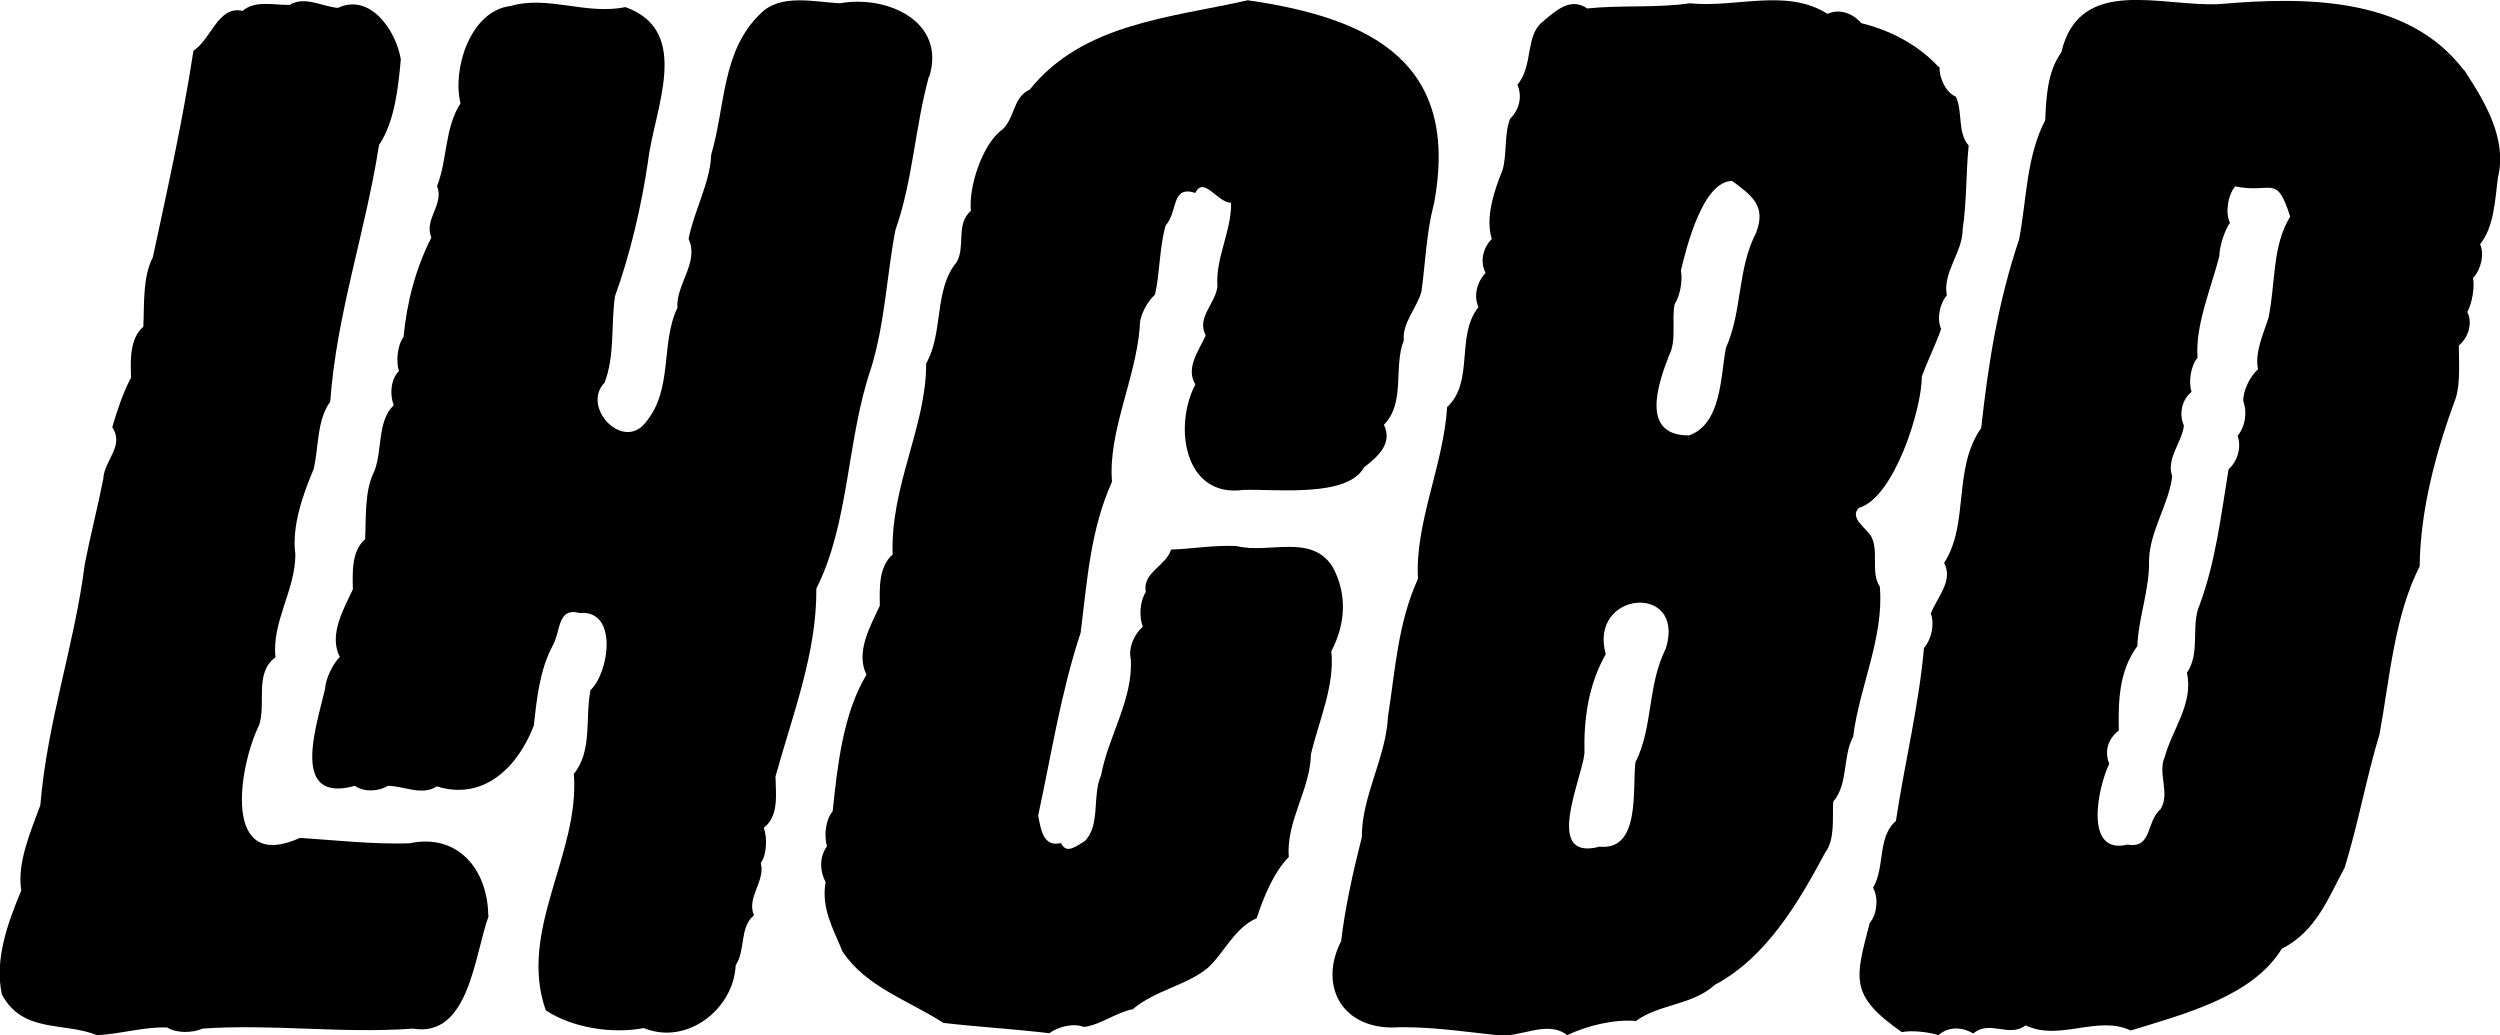
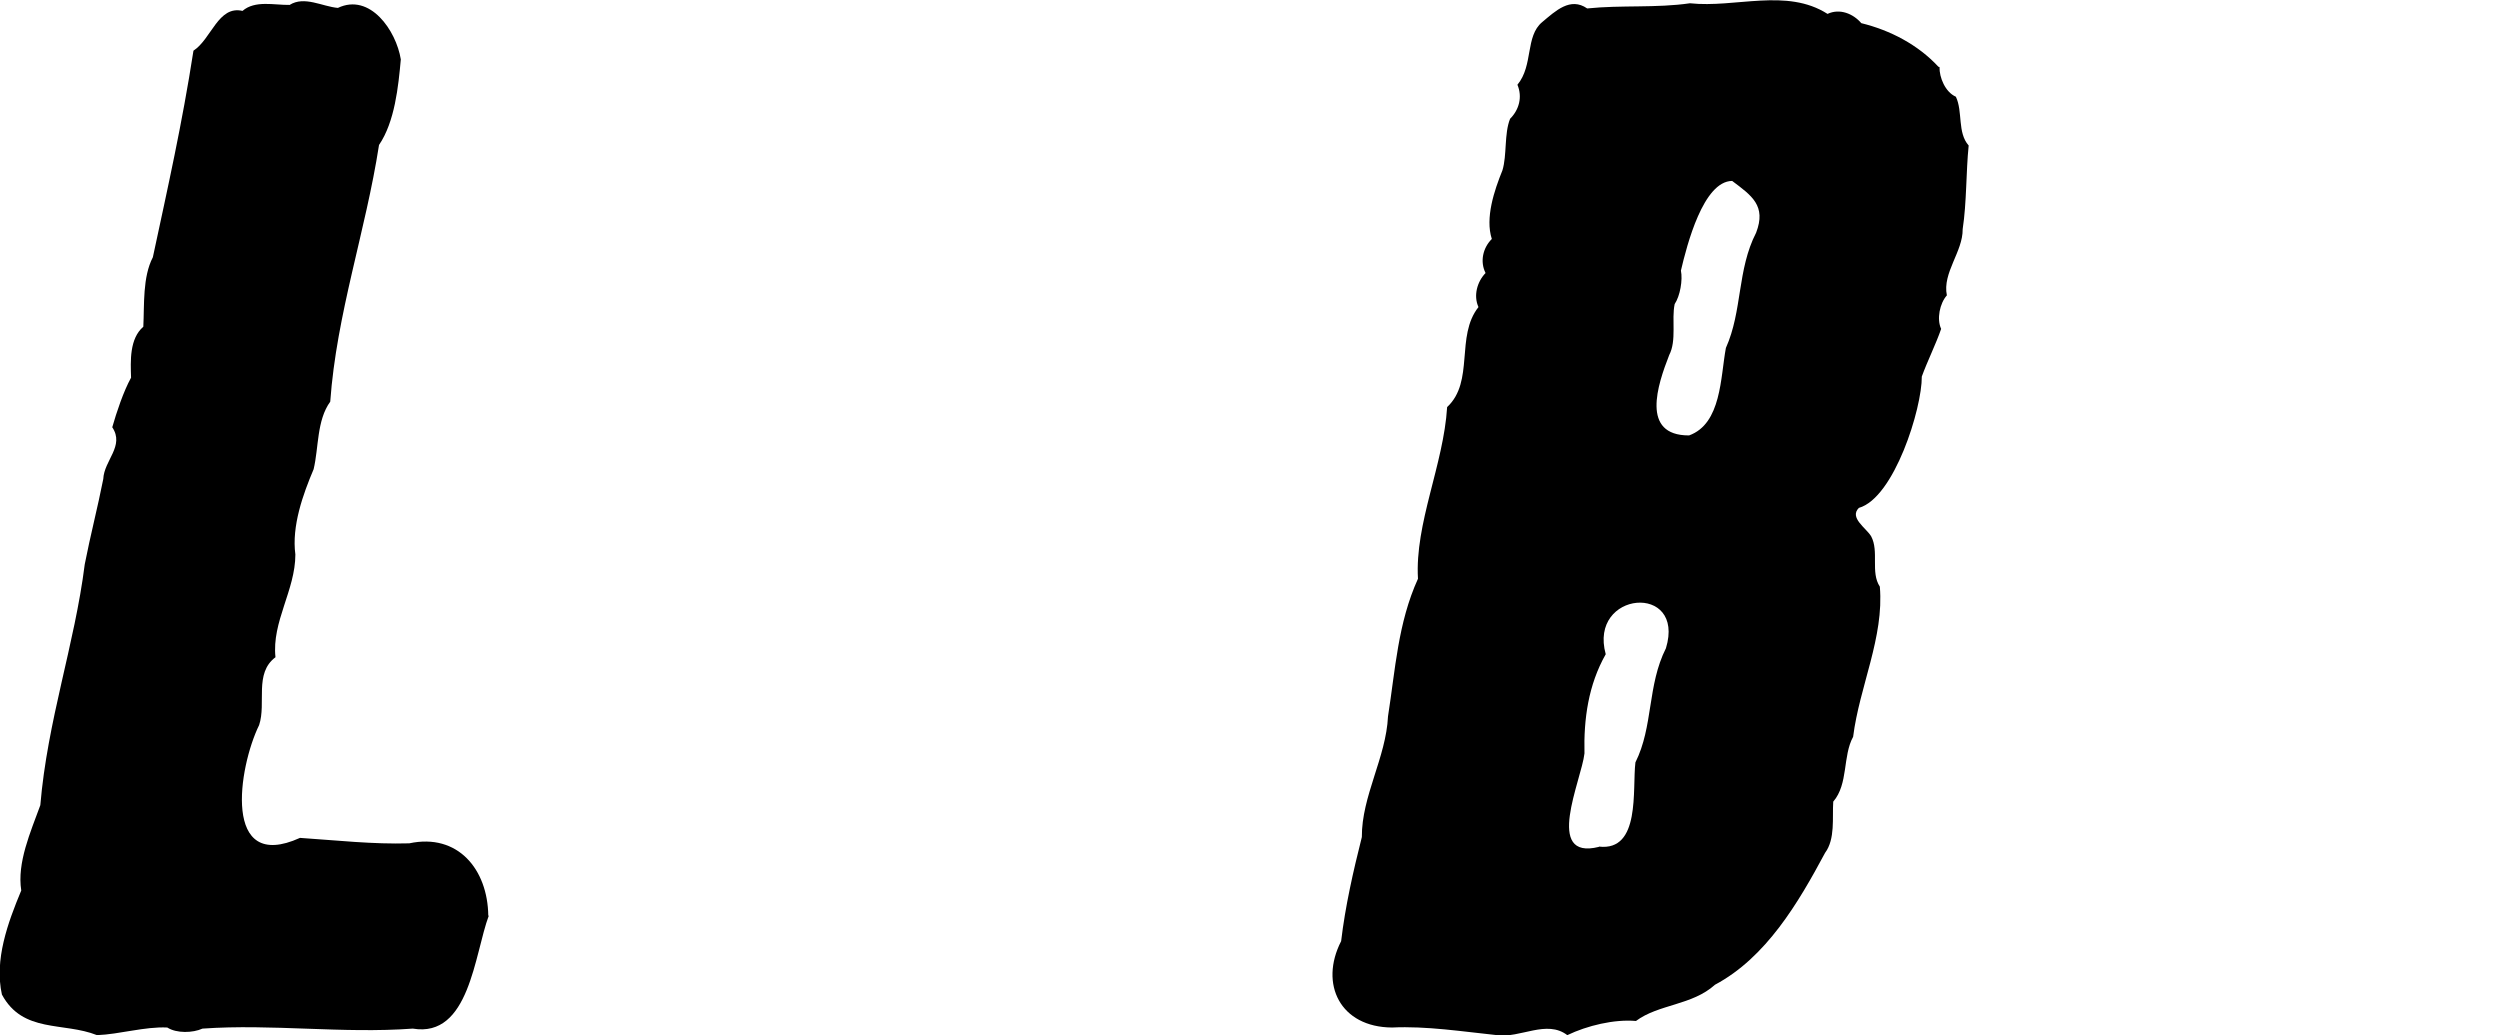
<svg xmlns="http://www.w3.org/2000/svg" id="Calque_2" data-name="Calque 2" viewBox="0 0 91.75 38">
  <defs>
    <style>
      .cls-1 {
        stroke-width: 0px;
      }
    </style>
  </defs>
  <g id="Calque_1-2" data-name="Calque 1">
    <g id="Calque_1-2" data-name="Calque 1-2">
      <g>
        <path class="cls-1" d="m17.94,33.6c-.53,1.42-.71,4.5-2.79,4.15-2.59.19-5.17-.18-7.72,0-.35.16-.95.18-1.29-.04-.82-.04-1.76.25-2.58.28-1.23-.49-2.72-.06-3.49-1.49-.28-1.27.21-2.62.71-3.82-.16-1.02.34-2.14.7-3.13.26-3.11,1.26-5.89,1.63-8.84.2-1.03.48-2.11.68-3.13.03-.69.79-1.21.33-1.9.16-.56.41-1.31.69-1.82-.02-.62-.06-1.43.45-1.87.04-.81-.03-1.82.35-2.55.55-2.57,1.07-4.87,1.49-7.58.66-.43.91-1.67,1.8-1.46.46-.4,1.17-.21,1.73-.22.54-.34,1.2.06,1.77.11,1.18-.56,2.14.83,2.31,1.89-.09.99-.22,2.29-.8,3.14-.49,3.17-1.56,6.2-1.79,9.42-.5.69-.42,1.69-.61,2.48-.39.92-.81,2.09-.67,3.13,0,1.31-.87,2.47-.73,3.77-.79.59-.33,1.68-.6,2.49-.76,1.55-1.37,5.44,1.5,4.14,1.35.09,2.68.24,4.01.2,1.78-.38,2.88.95,2.9,2.66h0Z" />
-         <path class="cls-1" d="m34.09,2.81c-.52,1.91-.58,3.78-1.23,5.64-.31,1.61-.38,3.4-.89,5.06-.9,2.61-.79,5.68-2.01,8.09.02,2.36-.87,4.62-1.5,6.9.01.63.14,1.44-.43,1.88.13.34.12.98-.11,1.29.18.67-.53,1.25-.25,1.92-.54.45-.3,1.29-.67,1.83-.07,1.62-1.8,2.96-3.37,2.31-1.16.22-2.61,0-3.6-.65-1.03-2.93,1.26-5.74,1.03-8.68.69-.84.41-2.07.61-3.07.7-.67,1.01-2.96-.39-2.83-.84-.23-.69.67-1,1.2-.48.91-.58,1.95-.69,2.93-.58,1.52-1.84,2.77-3.56,2.23-.53.36-1.22-.02-1.8-.02-.32.21-.88.24-1.2,0-2.42.67-1.4-2.24-1.1-3.56.02-.37.28-.91.54-1.17-.41-.8.13-1.74.48-2.48-.01-.61-.06-1.4.45-1.84.04-.79-.03-1.79.34-2.5.3-.78.1-1.83.71-2.42-.15-.38-.12-.94.19-1.25-.11-.35-.06-.95.17-1.25.12-1.28.45-2.53,1.02-3.65-.28-.68.48-1.21.21-1.89.39-1.01.27-2.11.86-3.04-.31-1.25.36-3.4,1.84-3.57,1.37-.4,2.78.34,4.21.04,2.48.88,1.05,3.76.83,5.68-.24,1.62-.65,3.39-1.21,4.93-.15,1.01,0,2.18-.38,3.17-.87.89.66,2.52,1.49,1.48,1.04-1.22.55-2.91,1.18-4.22-.06-.86.81-1.67.41-2.53.2-1.03.8-2.09.83-3.09.53-1.8.38-3.82,1.82-5.19.74-.74,1.99-.41,2.91-.37,1.72-.31,3.91.66,3.27,2.71h0Z" />
-         <path class="cls-1" d="m52.61,7.54c-.26,1.01-.3,2.11-.44,3.15-.15.58-.72,1.17-.65,1.8-.39.98.07,2.29-.73,3.1.33.68-.22,1.17-.73,1.56-.61,1.12-3.21.79-4.43.83-2.17.3-2.57-2.34-1.76-3.87-.37-.61.13-1.24.38-1.8-.35-.66.36-1.16.43-1.8-.08-1.04.52-2.02.5-3.07-.5,0-1.01-1-1.31-.36-.9-.29-.63.69-1.09,1.19-.23.8-.21,1.74-.39,2.54-.29.26-.58.79-.56,1.19-.15,1.91-1.17,3.85-1.02,5.68-.8,1.78-.91,3.64-1.15,5.54-.73,2.2-1.07,4.46-1.56,6.71.1.49.17,1.17.84,1.01.2.44.58.09.87-.07.59-.6.26-1.64.6-2.42.26-1.42,1.18-2.79,1.09-4.26-.1-.41.13-.92.44-1.19-.14-.36-.11-.94.11-1.27-.13-.73.73-.94.93-1.56.79-.03,1.6-.17,2.4-.13,1.2.3,2.72-.47,3.52.75.55,1.01.49,2.09-.04,3.11.13,1.28-.46,2.55-.75,3.79-.02,1.27-.92,2.47-.81,3.76-.57.58-.93,1.49-1.18,2.25-.79.33-1.19,1.26-1.78,1.81-.77.65-1.95.83-2.77,1.53-.58.1-1.21.59-1.8.65-.37-.16-.96,0-1.26.23-1.33-.16-2.62-.23-3.89-.38-1.28-.83-2.83-1.31-3.7-2.62-.34-.84-.79-1.58-.62-2.55-.22-.41-.23-.93.05-1.31-.11-.4-.06-.96.21-1.29.17-1.64.38-3.59,1.24-5.01-.41-.82.14-1.78.49-2.53-.01-.62-.05-1.43.47-1.88-.09-2.51,1.24-4.71,1.23-7.01.64-1.12.28-2.72,1.12-3.72.33-.58-.04-1.4.52-1.88-.08-.89.4-2.34,1.06-2.91.56-.37.45-1.26,1.1-1.54,1.95-2.44,5.19-2.64,8-3.28,4.6.66,7.82,2.32,6.83,7.51h0Z" />
        <path class="cls-1" d="m71.14,2.45c-.75-.81-1.77-1.34-2.83-1.6-.3-.35-.79-.55-1.24-.34-1.5-.96-3.38-.21-5.05-.39-1.23.18-2.52.06-3.77.19-.62-.43-1.16.09-1.65.5-.63.52-.32,1.59-.91,2.3.19.45.06.92-.27,1.25-.22.55-.11,1.33-.28,1.89-.3.74-.64,1.75-.39,2.52-.33.33-.44.83-.23,1.25-.31.32-.45.83-.26,1.25-.85,1.07-.14,2.73-1.15,3.67-.13,2.12-1.19,4.27-1.07,6.3-.74,1.63-.83,3.34-1.1,5.05-.07,1.51-.97,2.93-.96,4.43-.31,1.23-.61,2.54-.76,3.82-.81,1.58-.03,3.16,1.87,3.17,1.26-.06,2.6.15,3.85.28.85.12,1.82-.58,2.58,0,.73-.35,1.72-.59,2.52-.52.83-.62,2.06-.57,2.9-1.33,1.88-1,3.06-3.01,4.04-4.84.38-.51.26-1.29.3-1.88.56-.65.34-1.67.73-2.38.23-1.84,1.14-3.65.98-5.51-.35-.53-.02-1.29-.32-1.85-.19-.31-.81-.68-.45-1.04,1.3-.37,2.32-3.66,2.31-4.82.19-.53.53-1.22.71-1.75-.17-.36-.05-.94.21-1.23-.17-.83.59-1.6.58-2.43.15-.99.12-2.08.22-3.07-.42-.47-.21-1.25-.47-1.79-.39-.17-.61-.71-.6-1.09h0Zm-12.46,28.63c-2.03.51-.64-2.44-.53-3.43-.03-1.26.14-2.51.78-3.64-.64-2.33,2.94-2.63,2.21-.22-.69,1.37-.46,2.87-1.12,4.19-.12.99.2,3.27-1.34,3.09h0Zm3.3-15.1c-1.77,0-1.15-1.85-.72-2.95.28-.54.08-1.3.2-1.87.2-.3.3-.88.23-1.23.22-.94.82-3.28,1.88-3.29.72.54,1.26.91.88,1.9-.7,1.36-.5,2.87-1.11,4.23-.2,1.07-.16,2.78-1.35,3.21h0Z" />
-         <path class="cls-1" d="m90.42,2.57C88.36-.14,84.58-.12,81.45.15c-2.12.11-5.13-1.07-5.8,1.77-.52.73-.55,1.65-.59,2.49-.7,1.35-.68,2.93-.96,4.38-.77,2.29-1.13,4.54-1.39,6.92-1.05,1.48-.43,3.51-1.36,4.95.35.66-.27,1.27-.49,1.86.15.38.02.96-.25,1.26-.19,2.14-.71,4.22-1.03,6.35-.69.59-.39,1.7-.84,2.45.21.36.15.98-.12,1.29-.53,2.05-.77,2.65,1.18,4.01.36-.08,1,0,1.34.11.38-.33.88-.3,1.28-.06.6-.52,1.31.17,1.92-.3,1.24.6,2.65-.39,3.86.19,1.93-.6,4.47-1.24,5.54-3,1.27-.64,1.72-1.89,2.31-2.98.49-1.58.8-3.32,1.28-4.9.37-2.03.55-4.36,1.47-6.15.03-2.09.59-4.19,1.33-6.19.17-.56.11-1.34.11-1.92.34-.28.52-.81.31-1.23.17-.3.28-.91.21-1.25.28-.28.43-.86.26-1.24.51-.62.55-1.63.65-2.42.36-1.45-.48-2.82-1.25-3.99h0Zm-12.31,28.42c-1.64.43-1.13-2.07-.7-2.96-.19-.47-.04-.92.35-1.22-.02-1.07,0-2.17.68-3.1.04-1.05.46-2.1.43-3.16.03-1.07.73-2.05.85-3.07-.23-.64.36-1.25.43-1.86-.19-.41-.08-.95.28-1.24-.12-.36-.03-.96.22-1.25-.09-1.19.49-2.52.8-3.73,0-.34.19-.95.39-1.22-.18-.38-.08-1.01.19-1.34,1.37.28,1.51-.49,2.02,1.11-.67,1.08-.53,2.46-.8,3.73-.18.56-.51,1.27-.38,1.87-.29.26-.56.79-.54,1.18.15.39.07.94-.21,1.26.15.42,0,.94-.33,1.23-.28,1.69-.47,3.37-1.06,4.97-.34.76.04,1.77-.47,2.5.25,1.13-.54,2.08-.81,3.08-.28.6.21,1.35-.16,1.93-.53.45-.3,1.44-1.19,1.3h0Z" />
      </g>
    </g>
  </g>
</svg>